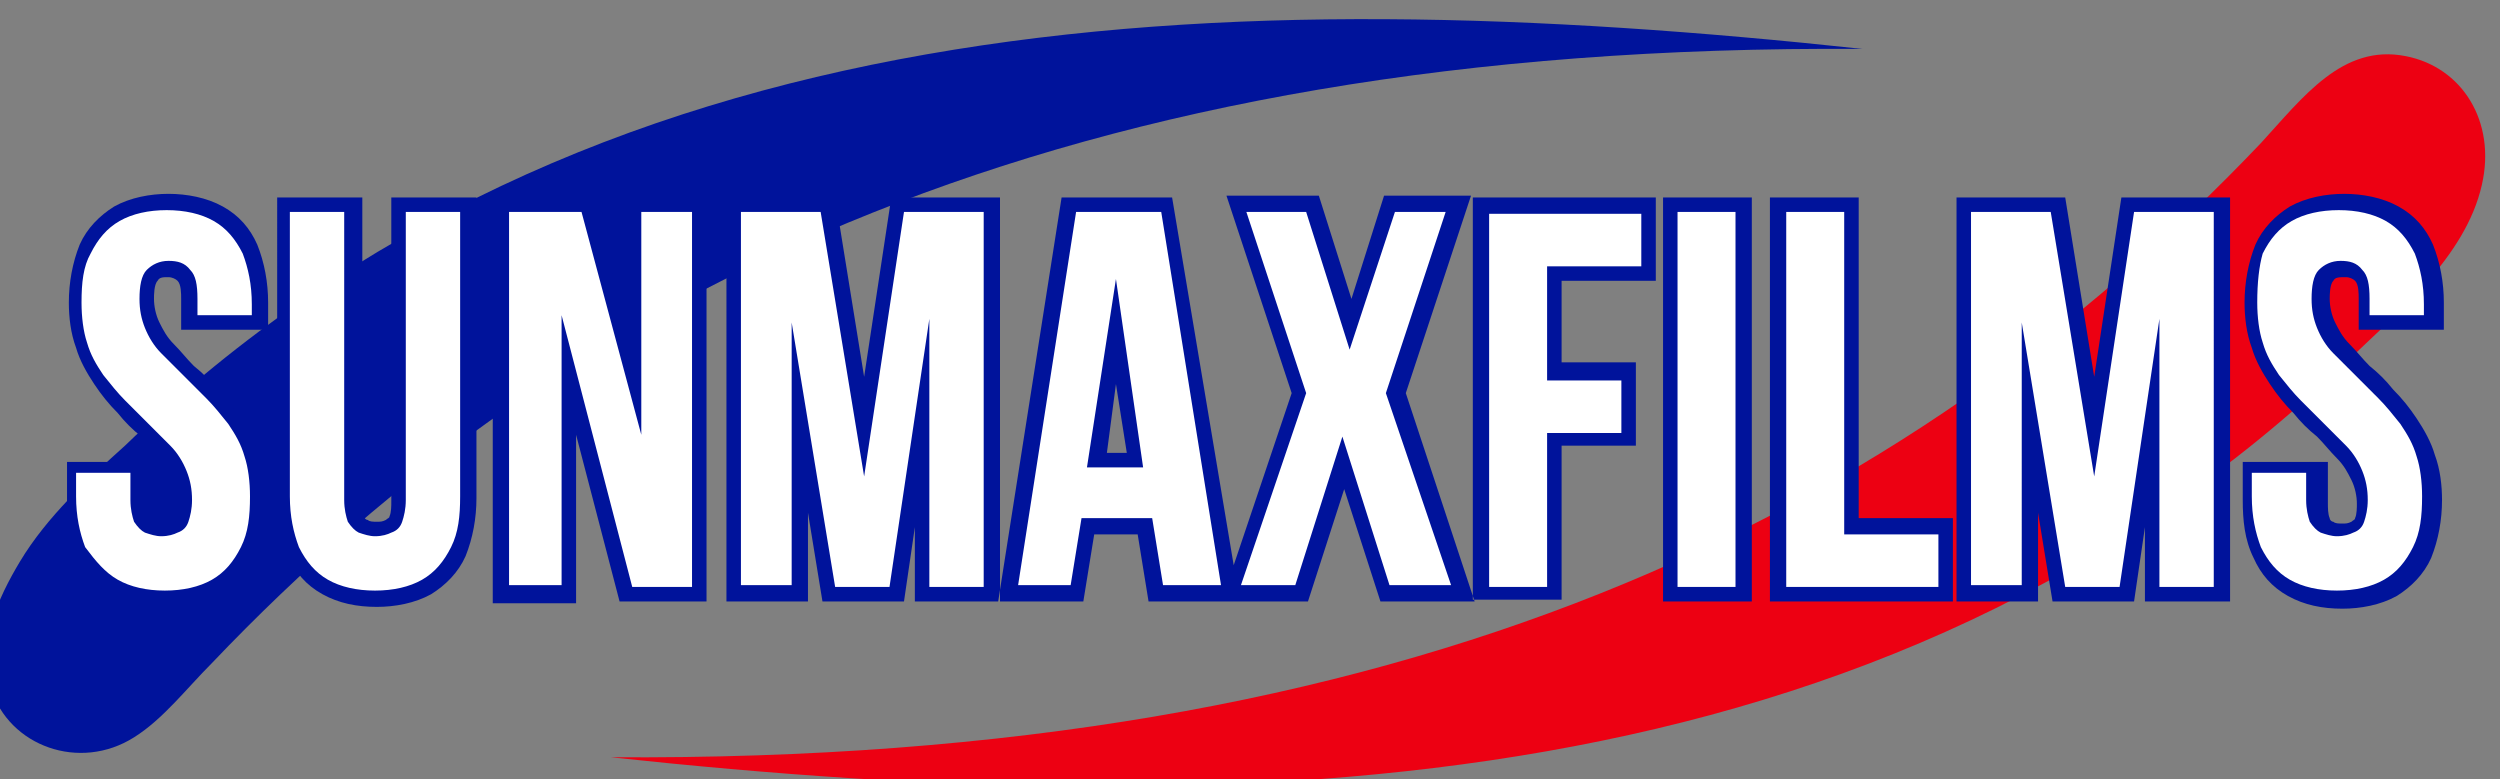
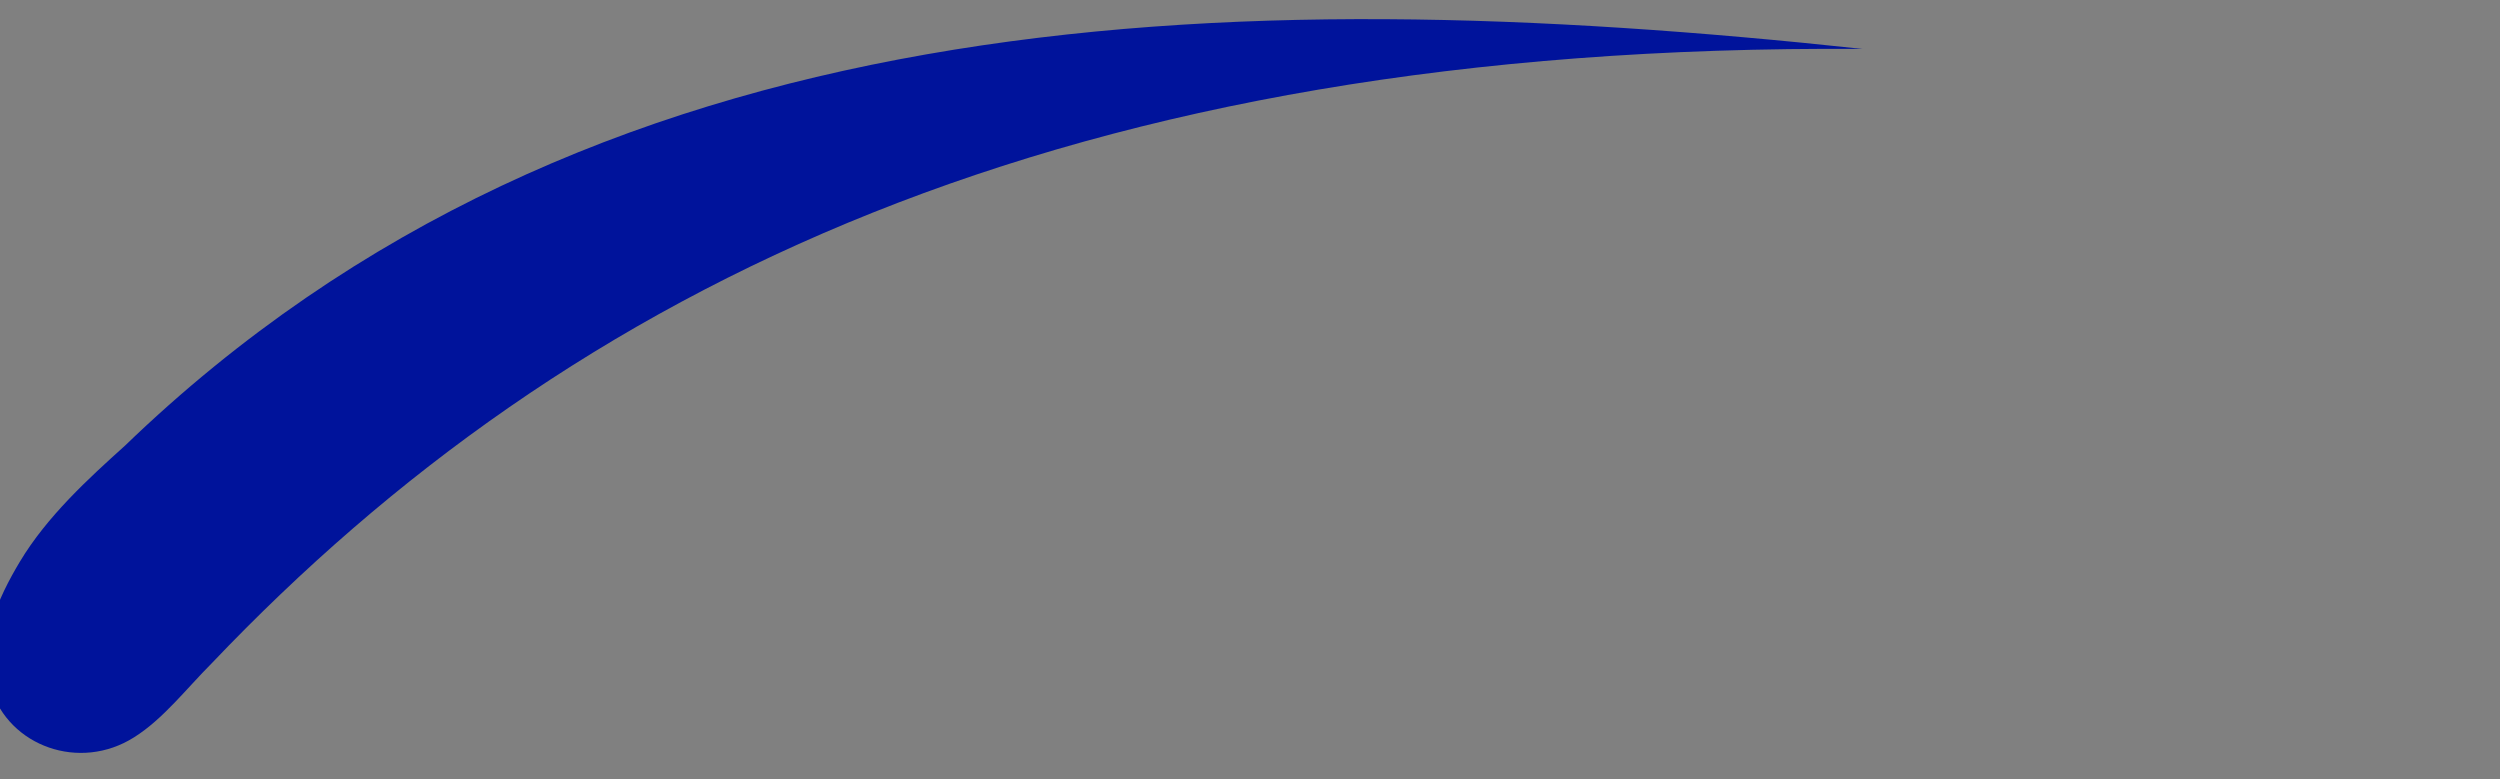
<svg xmlns="http://www.w3.org/2000/svg" version="1.1" id="Layer_1" x="0px" y="0px" width="138px" height="43px" viewBox="0 0 138 43" style="enable-background:new 0 0 138 43;" xml:space="preserve">
  <rect x="0" y="0" width="138" height="43" fill="#808080" stroke="none" />
  <style type="text/css"> .st0{fill-rule:evenodd;clip-rule:evenodd;fill:#00139B;} .st1{fill-rule:evenodd;clip-rule:evenodd;fill:#ED0012;} .st2{fill:#FFFFFF;} </style>
  <path class="st0" d="M102.8,2.7c-44-0.3-71.3,13.1-91.1,33.9C10.3,38,9,39.7,7.4,40.7c-3,1.9-6.9,0.5-7.9-2.7c-0.8-2.4,0.4-5,1.6-7 c1.5-2.5,3.8-4.6,5.8-6.4C32.4,0,67.4-1.1,102.8,2.7L102.8,2.7z" />
-   <path class="st1" d="M33.7,41.8c44,0.3,71.3-13.1,91.1-33.9c2.3-2.5,4.5-5.5,8-4.8c3.1,0.6,5,3.6,4.2,7.1c-0.9,4-4.7,7.1-7.5,9.8 C104.1,44.4,69.1,45.6,33.7,41.8L33.7,41.8z" />
-   <path class="st0" d="M68.1,31.2l3.2-9.5l-3.6-10.9h5.1l1.8,5.7l1.8-5.7h4.8l-3.6,10.9l3.8,11.5h-5.2l-2-6.2l-2,6.2h-8.8l-0.6-3.7 h-2.4l-0.6,3.7h-4.7l3.5-22.3h6.1L68.1,31.2L68.1,31.2z M61.6,21.2L61.1,25h1.1L61.6,21.2L61.6,21.2z M8.7,15.5 c-0.2,0.2-0.2,0.8-0.2,1c0,0.4,0.1,0.9,0.3,1.3c0.2,0.4,0.4,0.8,0.8,1.2l0,0c0.4,0.4,0.7,0.8,1.1,1.2l0,0c0.5,0.4,0.9,0.8,1.3,1.3 c0.5,0.5,0.9,1,1.3,1.6c0.4,0.6,0.8,1.3,1,2l0,0c0.3,0.8,0.4,1.7,0.4,2.5v0c0,1.1-0.2,2.2-0.6,3.2c-0.4,0.9-1.1,1.6-1.9,2.1l0,0 c-0.9,0.5-2,0.7-3,0.7h0c-1.1,0-2.1-0.2-3-0.7l0,0c-0.9-0.5-1.5-1.2-1.9-2.1c-0.5-1-0.6-2.1-0.6-3.2v-2.1h4.7v2.3 c0,0.2,0,0.6,0.1,0.8c0,0.1,0.1,0.2,0.2,0.2c0.1,0.1,0.3,0.1,0.5,0.1l0,0l0,0c0.2,0,0.3,0,0.5-0.1c0.1-0.1,0.2-0.1,0.2-0.2 c0.1-0.2,0.1-0.6,0.1-0.8c0-0.4-0.1-0.9-0.3-1.3c-0.2-0.4-0.4-0.8-0.8-1.2l0,0c-0.4-0.4-0.7-0.8-1.1-1.2l0,0 c-0.5-0.4-0.9-0.8-1.3-1.3c-0.5-0.5-0.9-1-1.3-1.6c-0.4-0.6-0.8-1.3-1-2l0,0c-0.3-0.8-0.4-1.7-0.4-2.5v0c0-1.1,0.2-2.2,0.6-3.2l0,0 c0.4-0.9,1.1-1.6,1.9-2.1l0,0c0.9-0.5,2-0.7,3-0.7h0c1,0,2.1,0.2,3,0.7l0,0c0.9,0.5,1.5,1.2,1.9,2.1l0,0c0.4,1,0.6,2.1,0.6,3.2v1.5 H10v-1.7c0-0.3,0-0.8-0.2-1c-0.1-0.1-0.3-0.2-0.5-0.2l0,0l0,0C9,15.3,8.8,15.3,8.7,15.5L8.7,15.5z M15.1,10.9H20v16.8 c0,0.2,0,0.6,0.1,0.8c0,0.1,0.1,0.2,0.2,0.2c0.1,0.1,0.3,0.1,0.5,0.1l0,0l0,0c0.2,0,0.3,0,0.5-0.1c0.1-0.1,0.2-0.1,0.2-0.2 c0.1-0.2,0.1-0.6,0.1-0.8V10.9h4.7v16.6c0,1.1-0.2,2.2-0.6,3.2c-0.4,0.9-1.1,1.6-1.9,2.1l0,0c-0.9,0.5-2,0.7-3,0.7h0 c-1.1,0-2.1-0.2-3-0.7l0,0c-0.9-0.5-1.5-1.2-1.9-2.1c-0.5-1-0.6-2.1-0.6-3.2V10.9L15.1,10.9z M31.8,24v9.3h-4.6V10.9h5.5l1.8,6.7 v-6.7h4.5v22.3h-4.8L31.8,24L31.8,24z M47.7,20.8l1.5-9.9h6v22.3h-4.7v-4.1l-0.6,4.1h-4.5l-0.8-4.9v4.9h-4.5V10.9h6L47.7,20.8 L47.7,20.8z M86.2,15.5v4.5h4.1v4.6h-4.1v8.5h-4.9V10.9h10.1v4.6H86.2L86.2,15.5z M91.8,33.2V10.9h4.9v22.3H91.8L91.8,33.2z M102.6,28.6h5.2v4.6H97.7V10.9h4.9V28.6L102.6,28.6z M115.6,20.8l1.5-9.9h6v22.3h-4.7v-4.1l-0.6,4.1h-4.5l-0.8-4.9v4.9H108V10.9h6 L115.6,20.8L115.6,20.8z M128.8,15.5c-0.2,0.2-0.2,0.8-0.2,1c0,0.4,0.1,0.9,0.3,1.3c0.2,0.4,0.4,0.8,0.8,1.2l0,0 c0.4,0.4,0.7,0.8,1.1,1.2l0,0c0.5,0.4,0.9,0.8,1.3,1.3c0.5,0.5,0.9,1,1.3,1.6c0.4,0.6,0.8,1.3,1,2l0,0c0.3,0.8,0.4,1.7,0.4,2.5v0 c0,1.1-0.2,2.2-0.6,3.2c-0.4,0.9-1.1,1.6-1.9,2.1l0,0c-0.9,0.5-2,0.7-3,0.7h0c-1.1,0-2.1-0.2-3-0.7l0,0c-0.9-0.5-1.5-1.2-1.9-2.1 c-0.5-1-0.6-2.1-0.6-3.2v-2.1h4.7v2.3c0,0.2,0,0.6,0.1,0.8c0,0.1,0.1,0.2,0.2,0.2c0.1,0.1,0.3,0.1,0.5,0.1l0,0l0,0 c0.2,0,0.3,0,0.5-0.1c0.1-0.1,0.2-0.1,0.2-0.2c0.1-0.2,0.1-0.6,0.1-0.8c0-0.4-0.1-0.9-0.3-1.3c-0.2-0.4-0.4-0.8-0.8-1.2l0,0 c-0.4-0.4-0.7-0.8-1.1-1.2l0,0c-0.5-0.4-0.9-0.8-1.3-1.3c-0.5-0.5-0.9-1-1.3-1.6c-0.4-0.6-0.8-1.3-1-2l0,0c-0.3-0.8-0.4-1.7-0.4-2.5 v0c0-1.1,0.2-2.2,0.6-3.2l0,0c0.4-0.9,1.1-1.6,1.9-2.1l0,0c0.9-0.5,2-0.7,3-0.7h0c1,0,2.1,0.2,3,0.7l0,0c0.9,0.5,1.5,1.2,1.9,2.1 l0,0c0.4,1,0.6,2.1,0.6,3.2v1.5h-4.7v-1.7c0-0.3,0-0.8-0.2-1c-0.1-0.1-0.3-0.2-0.5-0.2l0,0l0,0C129.1,15.3,128.9,15.3,128.8,15.5 L128.8,15.5z" />
-   <path class="st2" d="M4.5,16.7c0,0.8,0.1,1.6,0.3,2.2c0.2,0.7,0.5,1.2,0.9,1.8c0.4,0.5,0.8,1,1.2,1.4c0.4,0.4,0.9,0.9,1.3,1.3 c0.4,0.4,0.8,0.8,1.2,1.2c0.4,0.4,0.7,0.9,0.9,1.4c0.2,0.5,0.3,1,0.3,1.6c0,0.5-0.1,0.9-0.2,1.2c-0.1,0.3-0.3,0.5-0.6,0.6 c-0.2,0.1-0.5,0.2-0.9,0.2c-0.3,0-0.6-0.1-0.9-0.2c-0.2-0.1-0.4-0.3-0.6-0.6c-0.1-0.3-0.2-0.7-0.2-1.2v-1.5h-3v1.3 c0,1.1,0.2,2,0.5,2.8C5.3,31,5.8,31.6,6.5,32c0.7,0.4,1.6,0.6,2.6,0.6c1,0,1.9-0.2,2.6-0.6c0.7-0.4,1.2-1,1.6-1.8 c0.4-0.8,0.5-1.7,0.5-2.8c0-0.8-0.1-1.6-0.3-2.2c-0.2-0.7-0.5-1.2-0.9-1.8c-0.4-0.5-0.8-1-1.2-1.4c-0.4-0.4-0.9-0.9-1.3-1.3 c-0.4-0.4-0.8-0.8-1.2-1.2c-0.4-0.4-0.7-0.9-0.9-1.4c-0.2-0.5-0.3-1-0.3-1.6c0-0.7,0.1-1.3,0.4-1.6c0.3-0.3,0.7-0.5,1.2-0.5 c0.5,0,0.9,0.1,1.2,0.5c0.3,0.3,0.4,0.8,0.4,1.6v0.9h3v-0.6c0-1.1-0.2-2-0.5-2.8c-0.4-0.8-0.9-1.4-1.6-1.8c-0.7-0.4-1.6-0.6-2.6-0.6 c-1,0-1.9,0.2-2.6,0.6c-0.7,0.4-1.2,1-1.6,1.8C4.6,14.7,4.5,15.6,4.5,16.7L4.5,16.7L4.5,16.7z M16,11.7v15.7c0,1.1,0.2,2,0.5,2.8 c0.4,0.8,0.9,1.4,1.6,1.8c0.7,0.4,1.6,0.6,2.6,0.6c1,0,1.9-0.2,2.6-0.6c0.7-0.4,1.2-1,1.6-1.8c0.4-0.8,0.5-1.7,0.5-2.8V11.7h-3v15.9 c0,0.5-0.1,0.9-0.2,1.2c-0.1,0.3-0.3,0.5-0.6,0.6c-0.2,0.1-0.5,0.2-0.9,0.2c-0.3,0-0.6-0.1-0.9-0.2c-0.2-0.1-0.4-0.3-0.6-0.6 c-0.1-0.3-0.2-0.7-0.2-1.2V11.7H16L16,11.7z M34.9,32.4h3.3V11.7h-2.8v12.3l-3.3-12.3h-4v20.6H31V17.4L34.9,32.4L34.9,32.4z M45.3,11.7h-4.4v20.6h2.8V17.8l2.4,14.6h3l2.2-14.8v14.8h3V11.7h-4.4l-2.2,14.6L45.3,11.7L45.3,11.7z M64.1,11.7h-4.7l-3.2,20.6 h2.9l0.6-3.7h3.9l0.6,3.7h3.2L64.1,11.7L64.1,11.7z M61.6,15.4l1.5,10.4h-3.1L61.6,15.4L61.6,15.4z M77,11.7l-2.5,7.6l-2.4-7.6h-3.3 l3.3,10l-3.6,10.6h3l2.6-8.2l2.6,8.2h3.4l-3.6-10.6l3.3-10H77L77,11.7z M85.4,14.7h5.2v-2.9h-8.4v20.6h3.2v-8.5h4.1v-2.9h-4.1V14.7 L85.4,14.7z M92.6,32.4h3.2V11.7h-3.2V32.4L92.6,32.4z M98.6,32.4h8.4v-2.9h-5.2V11.7h-3.2V32.4L98.6,32.4z M113.2,11.7h-4.4v20.6 h2.8V17.8l2.4,14.6h3l2.2-14.8v14.8h3V11.7h-4.4l-2.2,14.6L113.2,11.7L113.2,11.7z M124.6,16.7c0,0.8,0.1,1.6,0.3,2.2 c0.2,0.7,0.5,1.2,0.9,1.8c0.4,0.5,0.8,1,1.2,1.4c0.4,0.4,0.9,0.9,1.3,1.3c0.4,0.4,0.8,0.8,1.2,1.2c0.4,0.4,0.7,0.9,0.9,1.4 c0.2,0.5,0.3,1,0.3,1.6c0,0.5-0.1,0.9-0.2,1.2c-0.1,0.3-0.3,0.5-0.6,0.6c-0.2,0.1-0.5,0.2-0.9,0.2c-0.3,0-0.6-0.1-0.9-0.2 c-0.2-0.1-0.4-0.3-0.6-0.6c-0.1-0.3-0.2-0.7-0.2-1.2v-1.5h-3v1.3c0,1.1,0.2,2,0.5,2.8c0.4,0.8,0.9,1.4,1.6,1.8 c0.7,0.4,1.6,0.6,2.6,0.6c1,0,1.9-0.2,2.6-0.6c0.7-0.4,1.2-1,1.6-1.8c0.4-0.8,0.5-1.7,0.5-2.8c0-0.8-0.1-1.6-0.3-2.2 c-0.2-0.7-0.5-1.2-0.9-1.8c-0.4-0.5-0.8-1-1.2-1.4c-0.4-0.4-0.9-0.9-1.3-1.3c-0.4-0.4-0.8-0.8-1.2-1.2c-0.4-0.4-0.7-0.9-0.9-1.4 c-0.2-0.5-0.3-1-0.3-1.6c0-0.7,0.1-1.3,0.4-1.6c0.3-0.3,0.7-0.5,1.2-0.5c0.5,0,0.9,0.1,1.2,0.5c0.3,0.3,0.4,0.8,0.4,1.6v0.9h3v-0.6 c0-1.1-0.2-2-0.5-2.8c-0.4-0.8-0.9-1.4-1.6-1.8c-0.7-0.4-1.6-0.6-2.6-0.6c-1,0-1.9,0.2-2.6,0.6c-0.7,0.4-1.2,1-1.6,1.8 C124.7,14.7,124.6,15.6,124.6,16.7L124.6,16.7L124.6,16.7z" />
</svg>